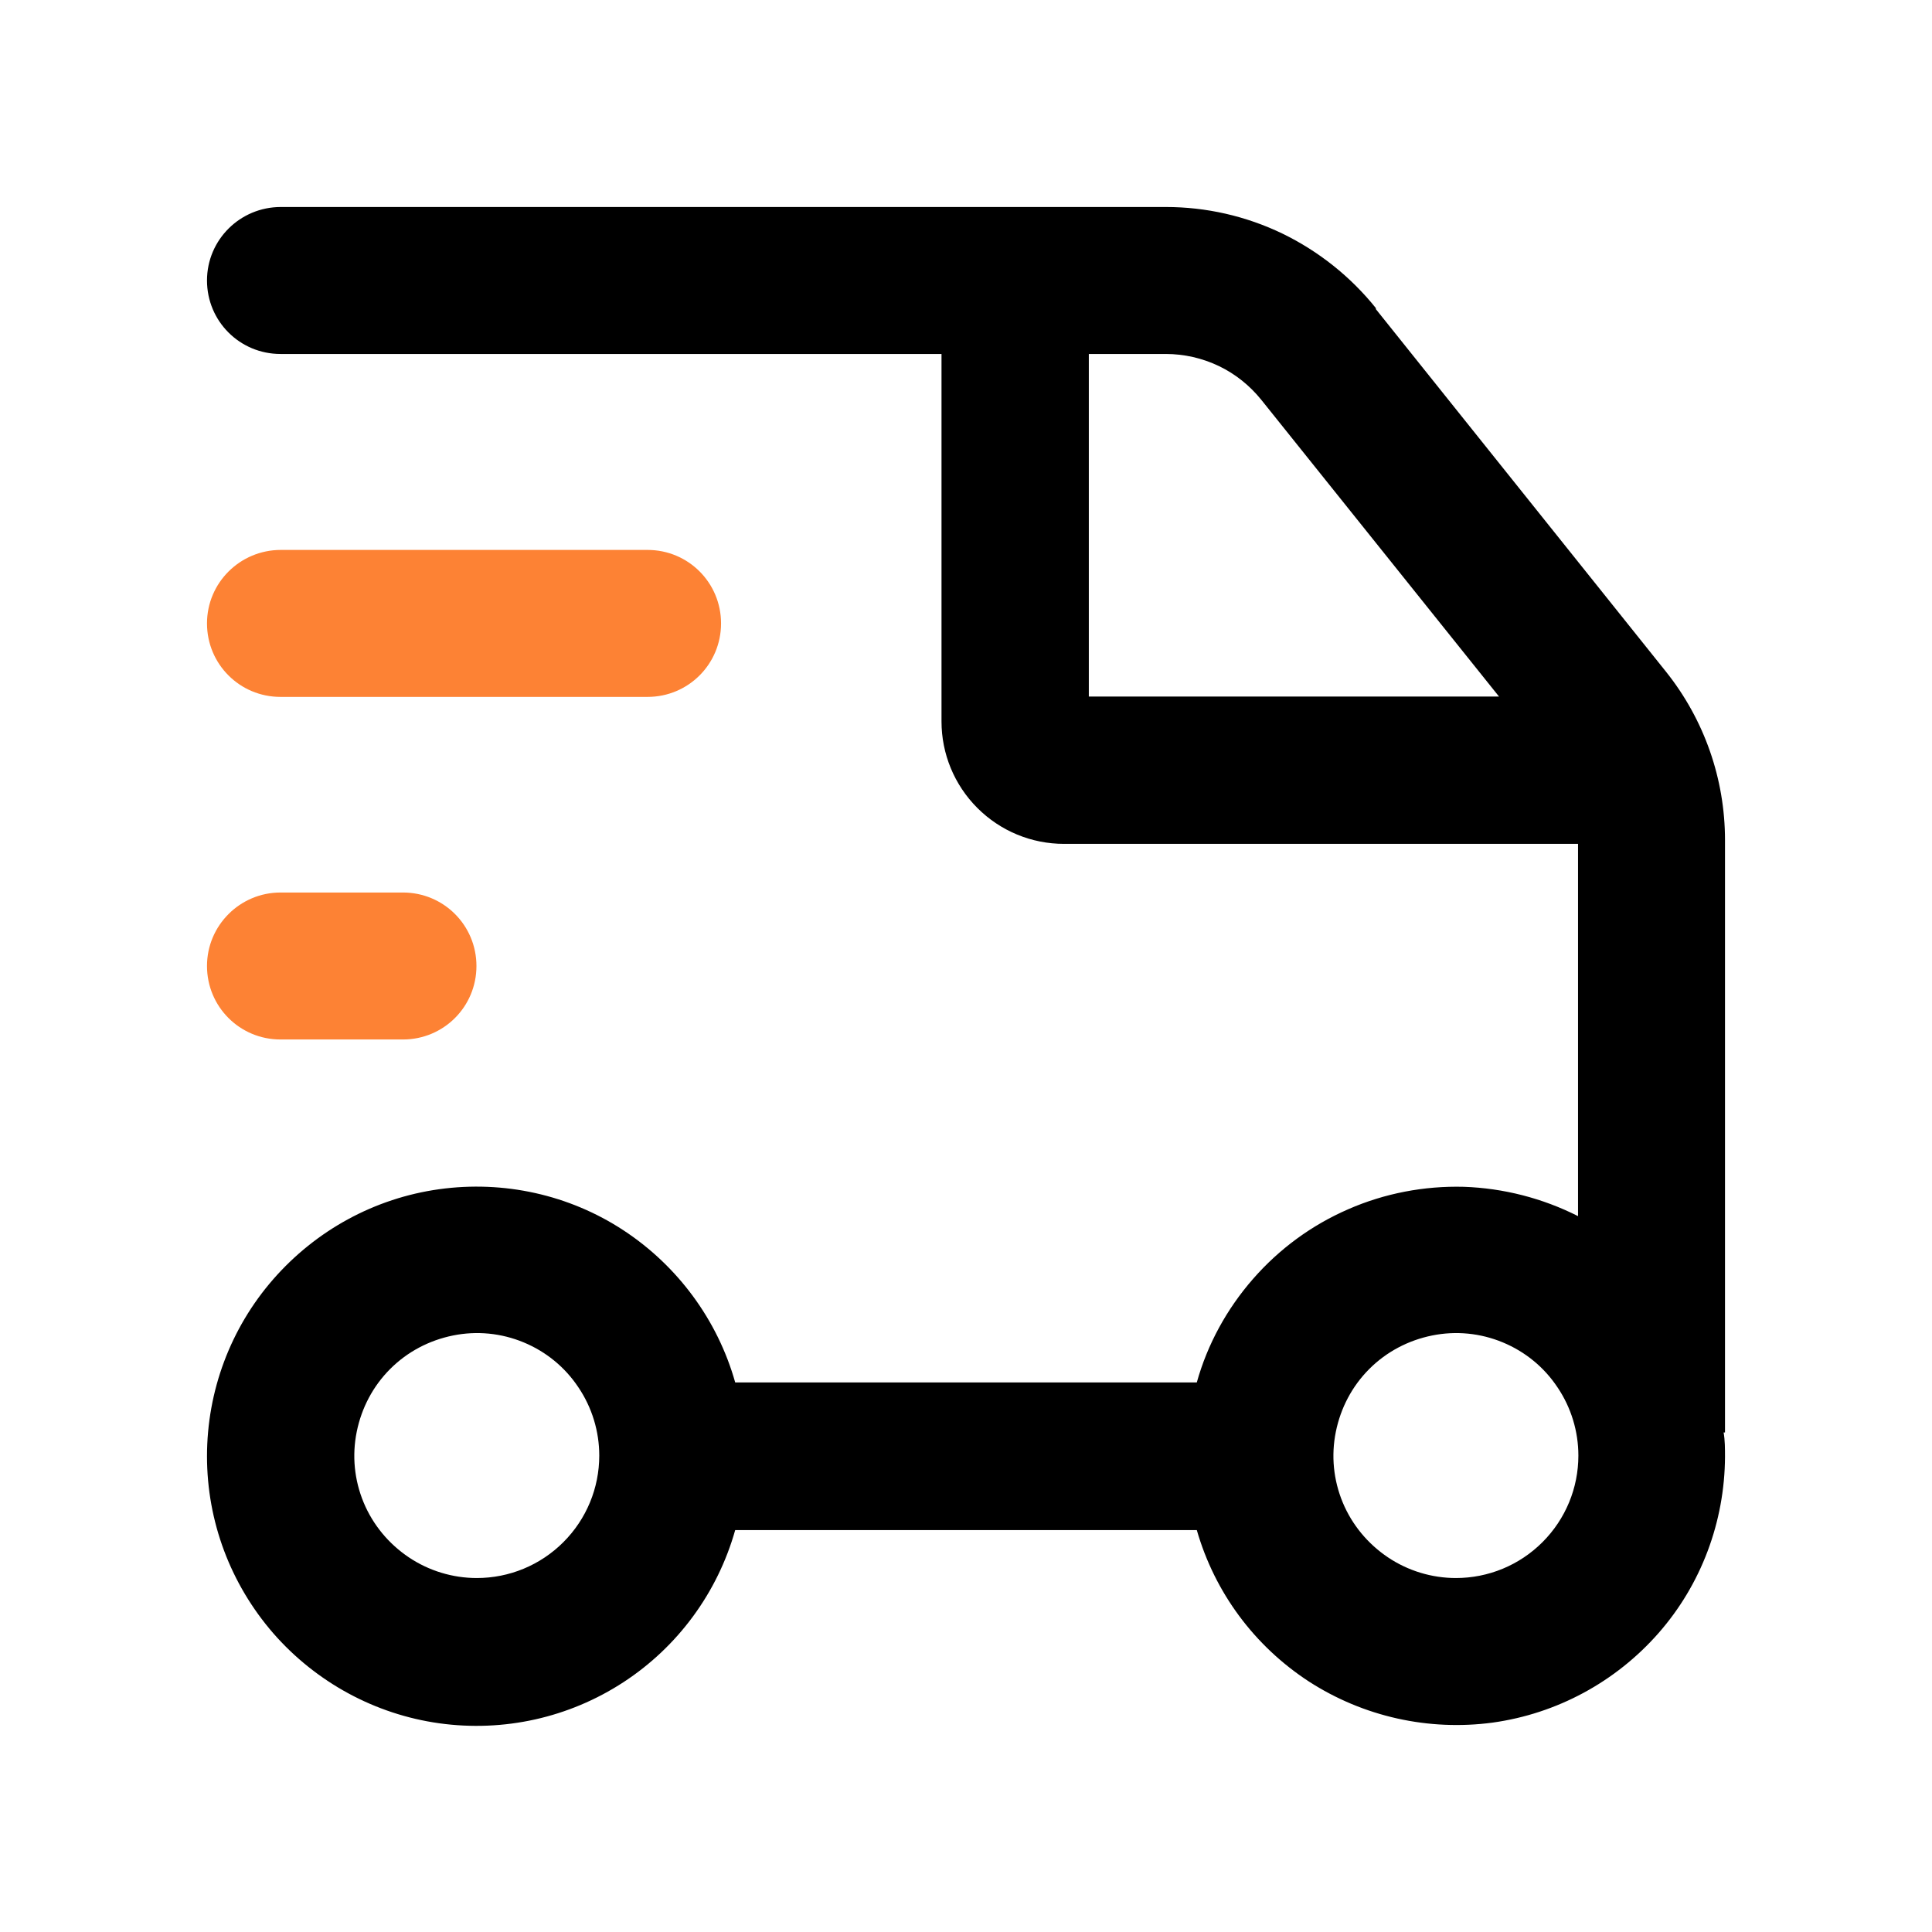
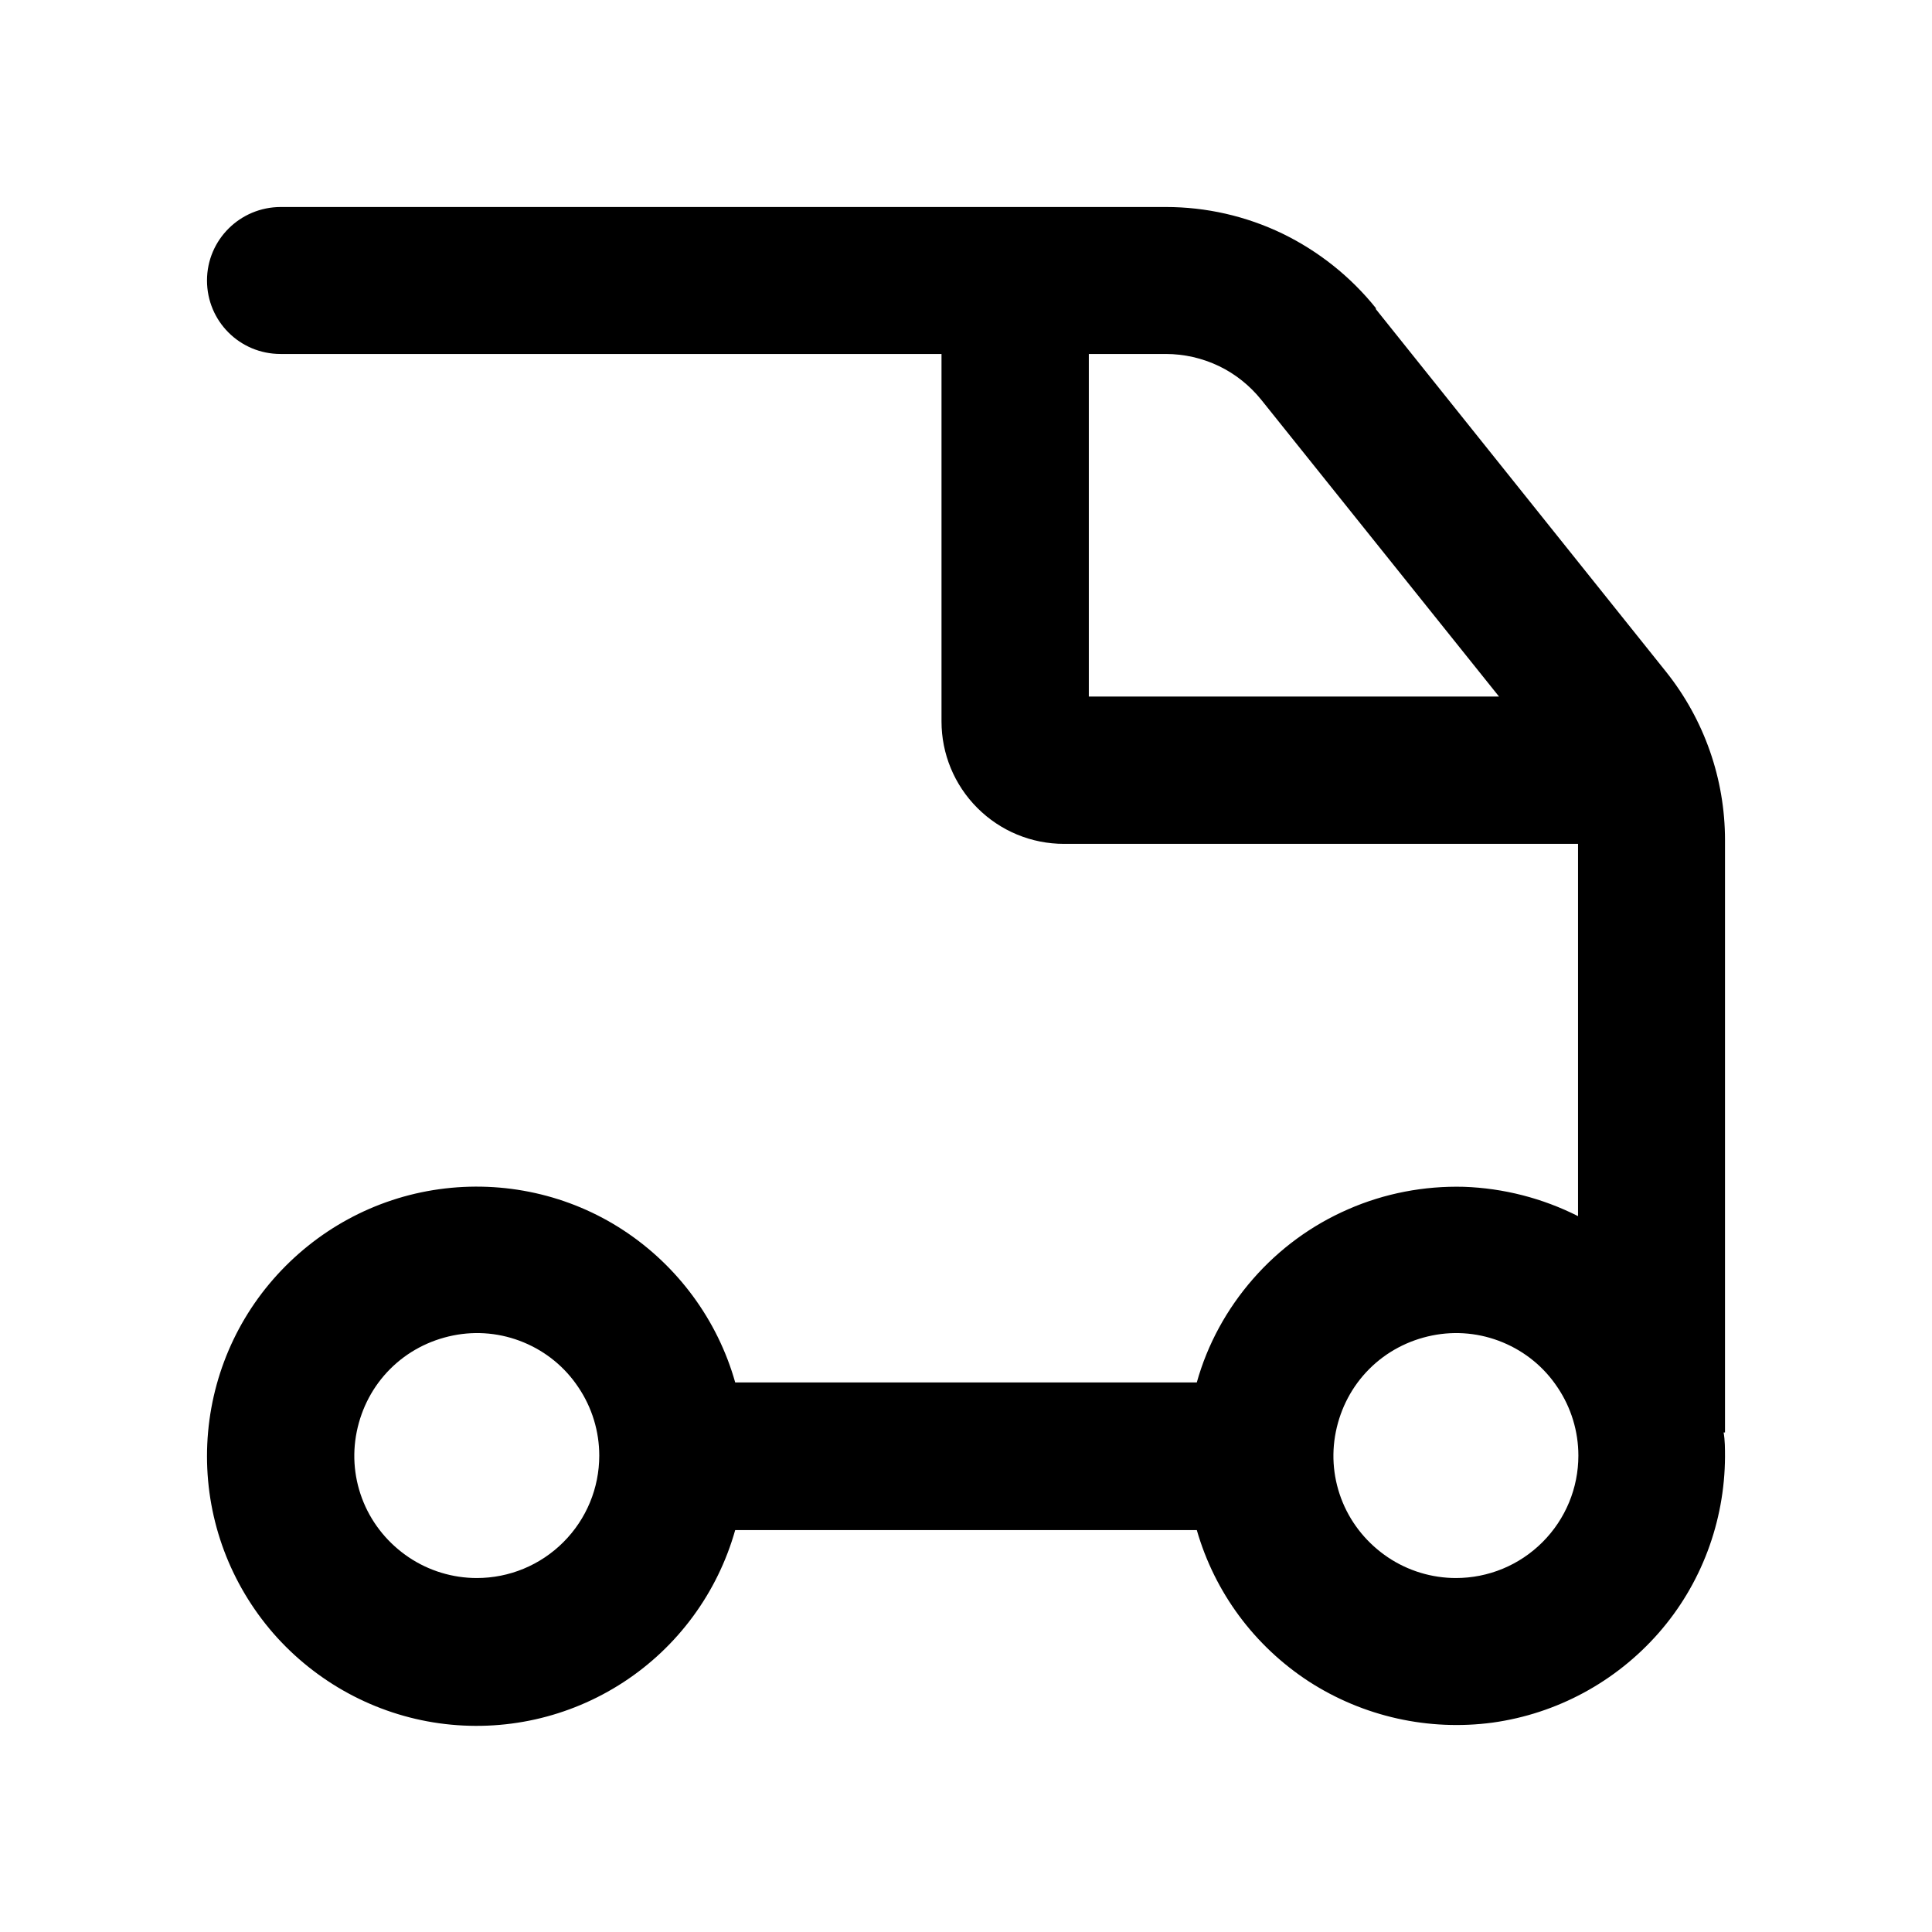
<svg xmlns="http://www.w3.org/2000/svg" fill="none" viewBox="0 0 56 56" height="56" width="56">
  <g id="shipping">
    <g id="Group 40157">
      <path fill="black" d="M42.2 45.74C41.5 45.74 40.81 45.53 40.23 45.14C39.65 44.75 39.19 44.2 38.92 43.55C38.65 42.9 38.58 42.19 38.72 41.5C38.86 40.81 39.19 40.18 39.69 39.68C40.19 39.18 40.82 38.85 41.51 38.71C42.2 38.57 42.91 38.64 43.56 38.91C44.21 39.18 44.76 39.63 45.15 40.22C45.54 40.8 45.75 41.49 45.75 42.19C45.75 43.13 45.38 44.03 44.71 44.7C44.04 45.37 43.14 45.74 42.2 45.74ZM13.82 45.74C13.12 45.74 12.43 45.53 11.85 45.14C11.27 44.75 10.81 44.2 10.54 43.55C10.27 42.9 10.2 42.19 10.34 41.5C10.48 40.81 10.81 40.18 11.31 39.68C11.81 39.18 12.44 38.85 13.13 38.71C13.82 38.57 14.53 38.64 15.18 38.91C15.83 39.18 16.38 39.63 16.77 40.22C17.16 40.8 17.37 41.49 17.37 42.19C17.37 43.13 17 44.03 16.33 44.7C15.66 45.37 14.76 45.74 13.82 45.74ZM31.55 10.26H33.79C34.32 10.26 34.85 10.38 35.33 10.61C35.81 10.84 36.23 11.18 36.56 11.59L43.45 20.19H31.56V10.26H31.55ZM39.88 8.93C39.15 8.02 38.22 7.28 37.17 6.77C36.11 6.26 34.96 6 33.79 6H8.14C6.96 6 6 6.95 6 8.13C6 9.31 6.95 10.26 8.13 10.26H27.29V20.91C27.29 21.85 27.66 22.75 28.33 23.42C29 24.09 29.9 24.46 30.84 24.46H45.74V35.25C44.71 34.73 43.58 34.44 42.43 34.4C41.28 34.37 40.13 34.59 39.08 35.05C38.02 35.51 37.08 36.2 36.32 37.07C35.56 37.94 35 38.96 34.69 40.07H21.31C20.8 38.26 19.64 36.69 18.07 35.66C16.5 34.63 14.6 34.21 12.73 34.47C10.86 34.73 9.16 35.66 7.92 37.08C6.68 38.5 6 40.32 6 42.21C6 44.1 6.68 45.91 7.92 47.34C9.16 48.76 10.87 49.69 12.73 49.95C14.6 50.21 16.49 49.79 18.07 48.76C19.65 47.73 20.8 46.16 21.31 44.35H34.69C35.21 46.16 36.36 47.71 37.94 48.74C39.52 49.76 41.41 50.18 43.27 49.93C45.13 49.67 46.83 48.75 48.07 47.34C49.31 45.93 49.99 44.11 50 42.23C50 41.99 50 41.75 49.96 41.52H50V24.35C50 22.58 49.4 20.86 48.29 19.47L39.88 8.96V8.93Z" id="Vector" />
-       <path fill="#FD8234" d="M18.78 15.94H8.14C6.96 15.94 6 16.89 6 18.07C6 19.25 6.95 20.2 8.13 20.2H18.77C19.95 20.2 20.9 19.25 20.9 18.07C20.9 16.89 19.95 15.94 18.77 15.94H18.78Z" id="Vector_2" />
-       <path fill="#FD8234" d="M11.68 25.87H8.13C6.96 25.87 6 26.82 6 28C6 29.18 6.95 30.13 8.13 30.13H11.68C12.86 30.13 13.81 29.18 13.81 28C13.81 26.82 12.86 25.87 11.68 25.87Z" id="Vector_3" />
    </g>
  </g>
</svg>